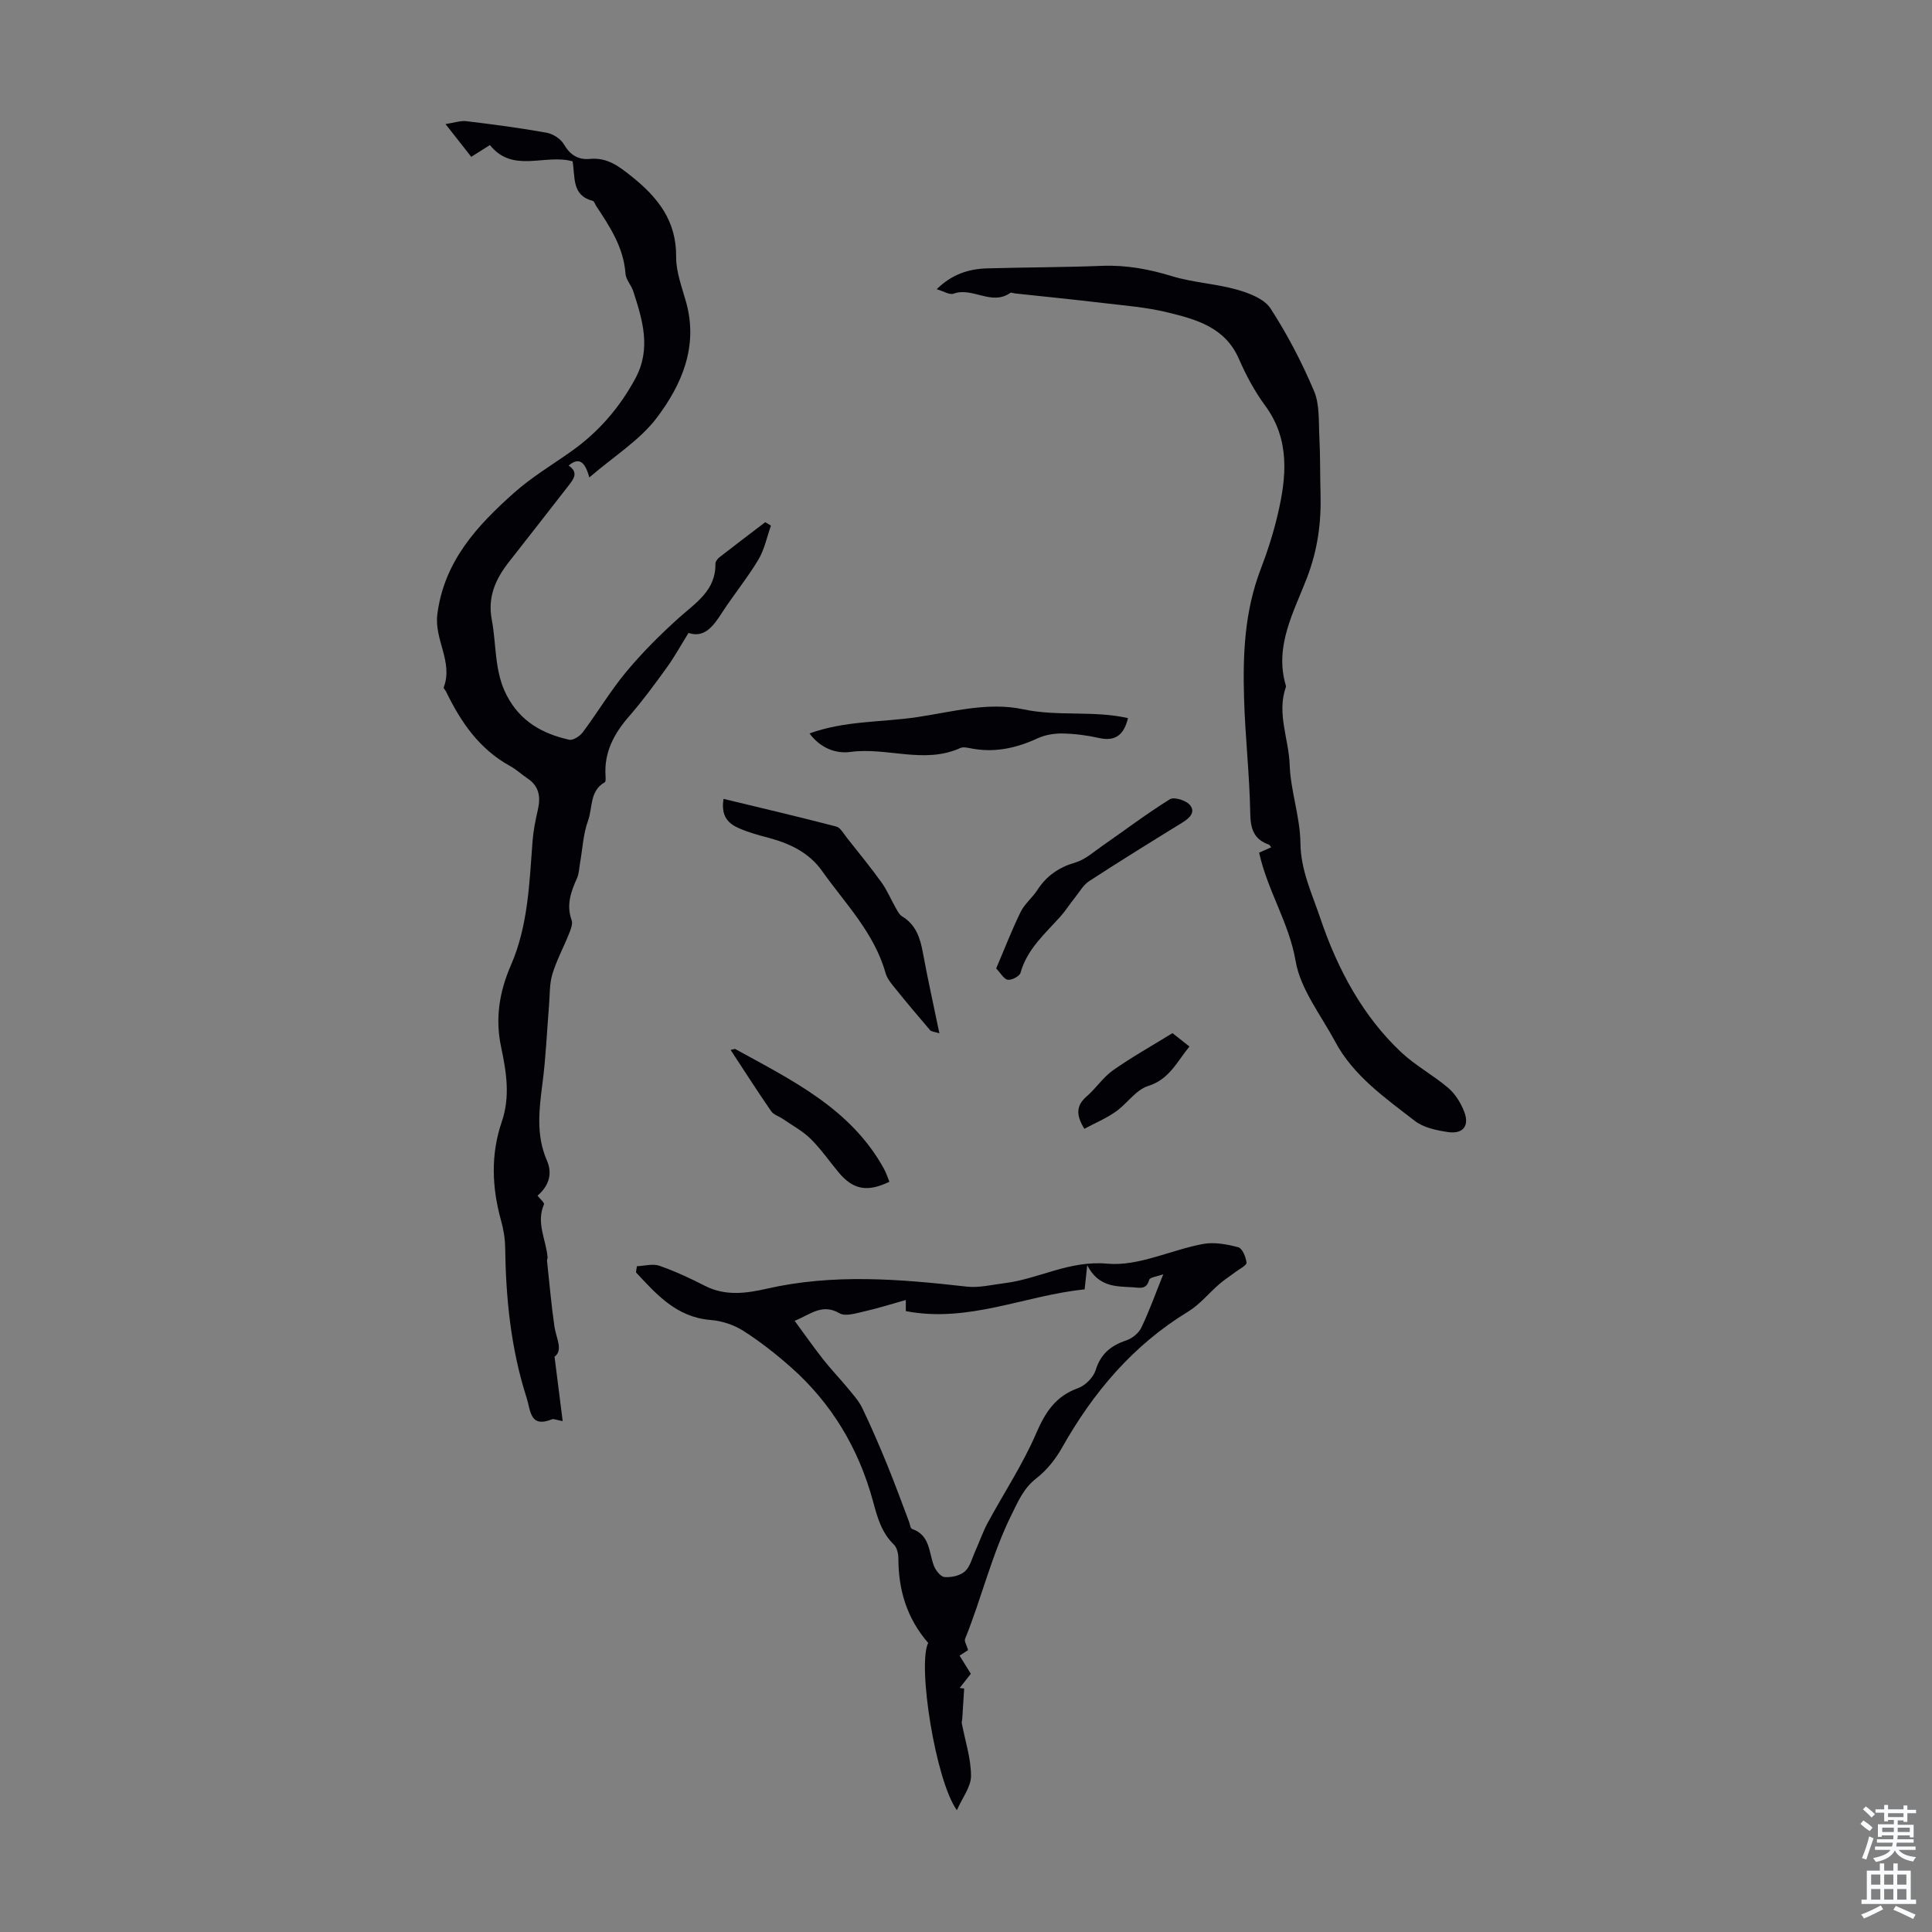
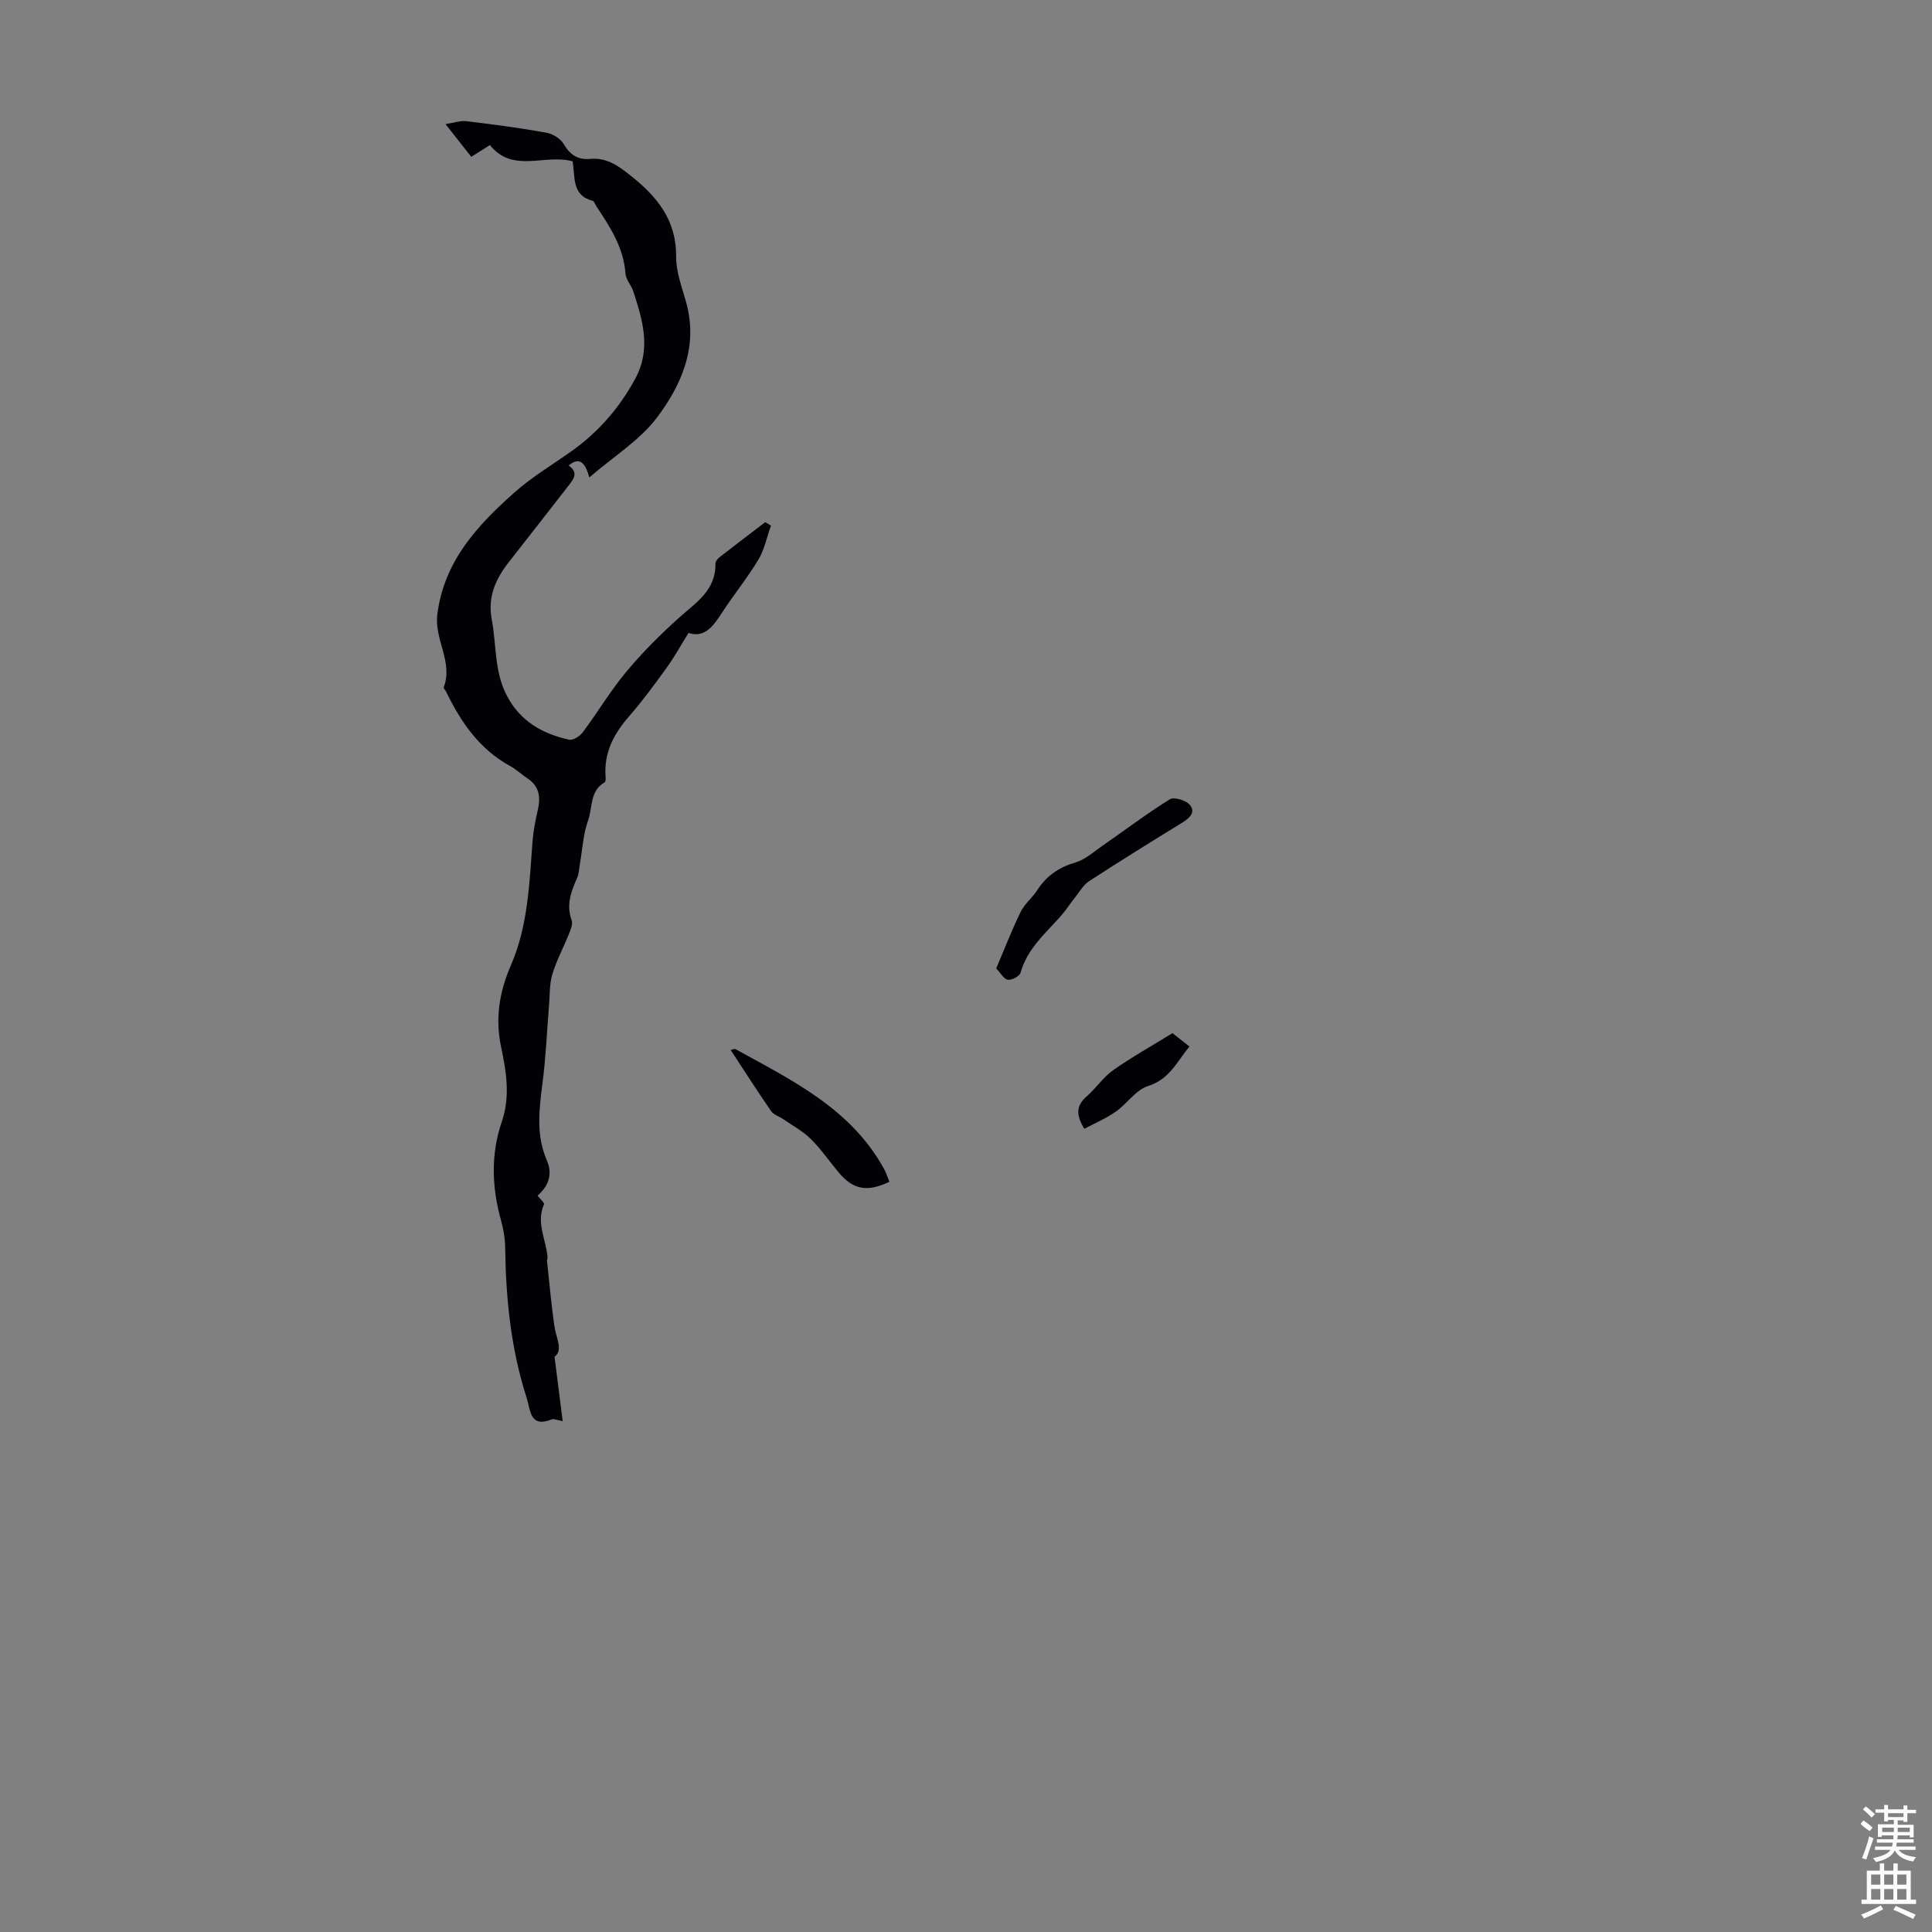
<svg xmlns="http://www.w3.org/2000/svg" enable-background="new 0 0 400 400" viewBox="0 0 400 400">
  <rect x="0" y="0" width="400" height="400" fill="#808080" stroke="none" />
  <g fill="#010106">
    <path d="m118.55 33.4c-5.8-1.6-12.36 2.57-17.12-3.37-1.24.78-2.44 1.55-3.86 2.44-1.68-2.14-3.31-4.21-5.33-6.78 1.83-.28 3.13-.75 4.34-.6 5.55.67 11.1 1.4 16.6 2.39 1.32.24 2.9 1.26 3.56 2.39 1.3 2.22 2.97 3.26 5.41 3.03 3.54-.33 5.92 1.47 8.56 3.58 5.48 4.37 9.35 9.2 9.28 16.71-.03 3.15 1.23 6.34 2.09 9.47 2.5 9.1-.94 16.99-6.07 23.8-3.52 4.67-8.87 7.97-14 12.39-.9-3.35-2.18-4.23-4.28-2.46 2.14 1.45 1.02 2.83-.11 4.27-4.07 5.2-8.1 10.43-12.19 15.61-2.8 3.55-4.52 7.28-3.61 12.05.99 5.23.49 10.67 3.1 15.67 2.8 5.38 7.38 7.92 12.91 9.16.81.18 2.22-.73 2.82-1.53 3.08-4.12 5.73-8.59 9.01-12.53 3.33-4 7.05-7.72 10.93-11.2 3.51-3.14 7.62-5.65 7.53-11.16-.01-.46.44-1.05.84-1.36 3.14-2.45 6.31-4.84 9.48-7.26.39.24.79.47 1.18.71-.85 2.37-1.34 4.94-2.61 7.06-2.3 3.83-5.16 7.31-7.59 11.07-1.8 2.79-3.62 5.18-6.87 4.09-1.63 2.63-2.93 5-4.5 7.17-2.49 3.45-5.01 6.89-7.8 10.09-3.14 3.6-5.21 7.47-4.88 12.37.03.44.07 1.16-.16 1.29-3.16 1.78-2.49 5.29-3.47 7.98-1 2.72-1.12 5.77-1.64 8.67-.19 1.08-.21 2.25-.64 3.22-1.26 2.8-2.25 5.53-1.11 8.69.28.79-.2 1.95-.56 2.85-1.12 2.8-2.58 5.49-3.44 8.36-.61 2.03-.5 4.28-.68 6.43-.44 5.33-.65 10.69-1.34 15.99-.7 5.47-1.41 10.82.9 16.12 1.21 2.78.39 5.26-1.94 7.28.5.65 1.48 1.48 1.33 1.81-1.67 3.83.46 7.34.75 10.98.02.21-.14.44-.12.66.49 4.53.88 9.07 1.53 13.58.36 2.48 1.88 4.97.03 6.31.6 4.71 1.11 8.75 1.69 13.34-1.44-.28-1.88-.51-2.18-.39-4.65 1.87-4.43-1.77-5.3-4.48-3.25-10.12-4.29-20.52-4.43-31.07-.02-1.88-.36-3.81-.86-5.63-1.9-6.84-2.15-13.66.16-20.42 1.79-5.23.94-10.36-.15-15.51-1.24-5.88-.36-11.38 2.05-16.92 3.54-8.13 3.81-16.95 4.47-25.66.17-2.2.61-4.39 1.11-6.55.6-2.64.24-4.85-2.17-6.45-1.21-.8-2.29-1.84-3.55-2.53-6.39-3.49-10.25-9.12-13.31-15.46-.15-.3-.55-.66-.47-.86 2-5.24-2.01-9.87-1.32-15.15 1.42-10.98 8.23-18.31 15.87-25.11 3.65-3.26 7.94-5.81 11.95-8.66 5.57-3.96 9.9-8.97 13.16-14.99 3.34-6.17 1.52-12.12-.42-18.09-.41-1.26-1.52-2.39-1.61-3.64-.38-5.41-3.2-9.69-6.05-13.99-.25-.37-.42-1.01-.74-1.09-4.37-1.11-3.6-4.92-4.16-8.18z" />
-     <path d="m260.69 176.53c.86-.38 1.65-.72 2.49-1.1-.23-.29-.32-.51-.46-.56-3.14-1.09-3.82-3.27-3.87-6.52-.14-7.93-1.05-15.84-1.28-23.76-.27-9.06.09-17.99 3.44-26.74 1.4-3.64 2.65-7.55 3.54-11.38 1.8-7.67 2.59-15.45-2.64-22.53-2.17-2.95-3.94-6.27-5.41-9.64-2.86-6.56-8.85-8.18-14.8-9.63-4.32-1.06-8.83-1.4-13.27-1.93-6.09-.73-12.2-1.33-18.3-1.99-.33-.04-.78-.24-.98-.1-3.86 2.72-7.8-1.28-11.73.15-.83.3-2.06-.51-3.49-.92 3.17-3.12 6.68-4.22 10.51-4.32 7.92-.22 15.86-.21 23.78-.52 4.99-.19 9.7.69 14.46 2.15 4.34 1.32 9.02 1.54 13.39 2.77 2.54.72 5.67 1.9 6.97 3.89 3.5 5.39 6.51 11.19 9.02 17.12 1.19 2.82.93 6.3 1.1 9.5.2 3.88.13 7.77.24 11.65.17 6.03-.56 11.65-2.82 17.55-2.66 6.95-6.79 14.1-4.37 22.23.03.1.06.24.02.33-1.93 5.45.59 10.72.78 16.09.19 5.44 2.17 10.82 2.23 16.24.07 5.65 2.36 10.34 4.07 15.42 3.65 10.85 8.98 20.58 16.85 27.93 2.95 2.76 6.63 4.72 9.71 7.36 1.45 1.25 2.59 3.11 3.29 4.92 1.11 2.91-.26 4.65-3.37 4.19-2.38-.35-5.06-.91-6.88-2.32-6.16-4.78-12.7-9.31-16.51-16.45-2.93-5.48-7.16-10.8-8.16-16.65-1.36-7.95-5.82-14.52-7.55-22.43z" />
-     <path d="m200.43 341.64c-.38.24-1.01.65-1.76 1.14.81 1.3 1.55 2.5 2.33 3.76-.8 1.02-1.55 1.97-2.31 2.93.31.04.62.09.93.13-.13 2.1-.26 4.21-.4 6.31-.02.29-.14.6-.09.87.69 3.64 1.9 7.27 1.91 10.9 0 2.27-1.81 4.55-2.93 7.1-4.41-6.09-8.2-30.08-5.94-34.63-4.43-5.11-6.16-10.96-6.17-17.49 0-.97-.29-2.24-.93-2.87-2.61-2.54-3.42-5.66-4.36-9.1-2.94-10.76-8.51-20.15-16.95-27.61-3.09-2.73-6.37-5.32-9.84-7.53-1.96-1.25-4.45-2.08-6.77-2.26-7.09-.57-11.2-5.28-15.48-9.86.06-.42.12-.85.19-1.27 1.56-.06 3.28-.58 4.65-.1 3.24 1.13 6.39 2.59 9.45 4.16 4.22 2.17 8.58 1.55 12.8.59 13.79-3.14 27.55-2 41.37-.43 2.55.29 5.22-.39 7.83-.71 7.14-.88 13.41-4.76 21.3-4.04 6.42.59 13.14-2.83 19.81-4.08 2.33-.43 4.95.06 7.3.68.84.22 1.58 2.03 1.71 3.19.06.54-1.42 1.28-2.23 1.89-1.13.86-2.34 1.62-3.41 2.55-2.17 1.88-4.03 4.22-6.44 5.69-11.42 6.95-19.67 16.72-26.15 28.23-1.33 2.35-3.15 4.64-5.27 6.28-2.64 2.04-3.73 4.67-5.13 7.5-4.12 8.27-6.2 17.26-9.64 25.75-.21.48.32 1.27.62 2.33zm-35.91-68.18c2.09 2.84 3.93 5.47 5.91 7.99 1.57 2 3.34 3.83 4.96 5.79 1.12 1.37 2.37 2.71 3.13 4.28 1.87 3.88 3.57 7.85 5.2 11.84 1.59 3.88 3.01 7.82 4.5 11.74.19.5.27 1.34.6 1.45 3.72 1.26 3.47 4.75 4.51 7.57.36.98 1.4 2.32 2.22 2.39 1.39.12 3.19-.27 4.2-1.15 1.08-.94 1.48-2.68 2.12-4.1.9-1.99 1.6-4.08 2.64-6 3.33-6.16 7.24-12.06 10-18.46 1.9-4.41 4.03-7.73 8.69-9.4 1.5-.54 3.17-2.22 3.64-3.72 1.05-3.38 3.15-5.09 6.33-6.16 1.22-.41 2.58-1.49 3.12-2.63 1.64-3.39 2.9-6.96 4.56-11.07-1.24.46-2.77.62-2.92 1.15-.59 2.15-2.03 1.62-3.46 1.54-3.49-.18-7.07-.06-9.37-4.57-.25 2.33-.37 3.43-.54 5.01-12.35 1.25-24.06 7.01-37.02 4.5 0-.62 0-1.2 0-2.3-3.01.84-5.75 1.72-8.55 2.35-1.7.38-3.94 1.12-5.17.4-3.64-2.12-6.04.27-9.3 1.56z" />
-     <path d="m149.8 165.4c7.87 1.9 15.64 3.72 23.35 5.73.88.23 1.52 1.5 2.2 2.34 2.41 3.04 4.87 6.06 7.14 9.2 1.17 1.62 1.94 3.52 2.94 5.26.37.65.75 1.44 1.35 1.8 2.87 1.74 3.74 4.48 4.3 7.55 1 5.44 2.21 10.84 3.41 16.66-1-.33-1.65-.34-1.94-.67-2.46-2.86-4.89-5.76-7.26-8.7-.76-.94-1.62-1.96-1.94-3.09-2.34-8.35-8.35-14.39-13.16-21.17-2.72-3.84-6.74-5.7-11.17-6.88-2.05-.54-4.12-1.11-6.04-1.96-2.09-.92-3.78-2.37-3.18-6.07z" />
-     <path d="m233.54 148.68c-.82 3.38-2.53 4.9-6.02 4.11-2.47-.56-5.03-.88-7.56-.93-1.72-.03-3.61.29-5.16 1.01-4.5 2.08-9.08 3.05-14 2.03-.64-.13-1.44-.28-1.98-.03-7.46 3.39-15.17-.22-22.75.81-2.95.4-6.15-.72-8.47-3.83 7.4-2.68 14.97-2.28 22.3-3.38 7.3-1.09 14.64-3.18 21.94-1.62 7.2 1.54 14.55.2 21.7 1.83z" />
    <path d="m206.25 200.5c1.8-4.21 3.27-8.04 5.07-11.71.82-1.67 2.43-2.93 3.45-4.52 1.91-2.96 4.48-4.71 7.9-5.71 2.01-.59 3.76-2.19 5.55-3.43 4.65-3.23 9.18-6.66 13.98-9.65.86-.54 3.31.21 4.12 1.14 1.28 1.47.03 2.73-1.5 3.67-6.48 3.98-12.94 7.99-19.31 12.13-1.2.78-2 2.21-2.93 3.38-1.04 1.3-1.93 2.72-3.04 3.96-3.19 3.57-6.88 6.73-8.25 11.64-.2.72-1.81 1.57-2.63 1.45-.83-.13-1.49-1.39-2.41-2.35z" />
    <path d="m151.27 217.38c.74-.16.87-.24.94-.2 11.72 6.47 23.95 12.32 30.81 24.82.47.85.76 1.79 1.12 2.67-4.59 2.22-7.53 1.64-10.52-1.95-1.93-2.31-3.65-4.83-5.78-6.93-1.66-1.64-3.81-2.78-5.76-4.13-.8-.55-1.91-.86-2.42-1.6-2.83-4.1-5.53-8.31-8.39-12.68z" />
    <path d="m242.75 213.9c1.18.93 2.3 1.81 3.51 2.77-2.61 3.17-4.14 6.79-8.55 8.17-2.55.8-4.38 3.7-6.75 5.35-2.01 1.4-4.32 2.37-6.46 3.51-1.79-2.9-1.67-4.84.49-6.71 1.93-1.67 3.39-3.95 5.45-5.4 3.91-2.75 8.1-5.09 12.31-7.69z" />
  </g>
  <path d="m385.2 377.6.6-.7c.6.4 1.3.9 1.9 1.5l-.6.7c-.8-.5-1.4-1-1.9-1.5zm.3 7.1c.6-1.4 1.1-2.9 1.5-4.5.3.1.6.3.9.4-.5 1.4-1 2.9-1.5 4.4zm.2-10.1.6-.6c.7.5 1.3 1.1 1.9 1.6l-.7.7c-.6-.6-1.2-1.2-1.8-1.7zm8.4-.8h.8v.9h1.8v.7h-1.8v1.8h-.8v-.3h-1.2v.9h3.3v2.6h-.8v-.4h-2.5c0 .3 0 .6-.1.8h3.4v.7h-3.5c0 .3-.1.6-.1.8h4v.7h-3.5c.7.9 1.9 1.3 3.6 1.5-.2.2-.4.5-.6.9-1.9-.3-3.2-1.1-3.8-2.3-.5 1.1-1.8 2-3.9 2.4-.2-.3-.4-.5-.6-.8 1.9-.4 3.1-.9 3.6-1.7h-3.2v-.7h3.5c.1-.2.1-.5.2-.8h-3.3v-.7h3.4c0-.2 0-.5 0-.8h-2.4v.3h-.8v-2.6h3.3v-.9h-1.2v.3h-.8v-1.8h-1.8v-.7h1.8v-.9h.8v.9h3.2zm-4.4 5.5h2.4c0-.3 0-.6 0-.9h-2.4zm1.2-3.1h3.2v-.8h-3.2zm4.4 2.2h-2.4v.9h2.5v-.9z" fill="#fafbfc" />
  <path d="m389.2 385.8h.9v1.5h1.9v-1.5h.9v1.5h2.7v6h1.1v.9h-11.3v-.9h1.1v-6h2.7zm.2 8.7.5.8c-1.2.6-2.5 1.3-4 1.9-.2-.3-.3-.6-.6-.8 1.6-.6 3-1.3 4.1-1.9zm-2-4.3h1.9v-2.1h-1.9zm0 3.1h1.9v-2.2h-1.9zm2.7-3.1h1.9v-2.1h-1.9zm0 3.1h1.9v-2.2h-1.9zm2.4 1.3c1.4.6 2.7 1.2 4.1 1.8l-.5.9c-1.5-.7-2.8-1.4-4.1-1.9zm2.2-6.5h-1.9v2.1h1.9zm-1.9 5.2h1.9v-2.2h-1.9z" fill="#fafbfc" />
</svg>